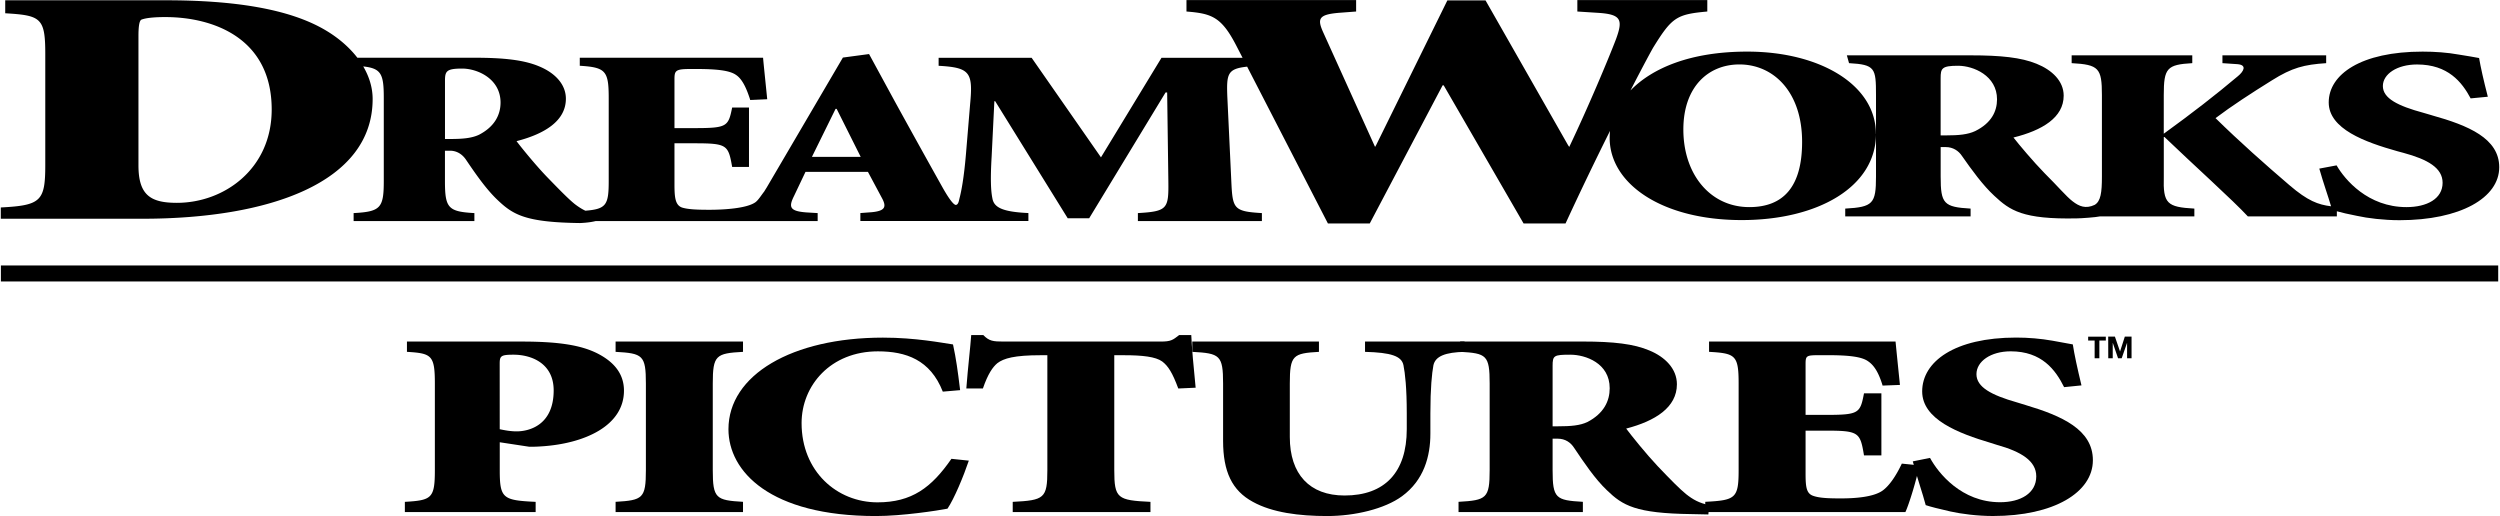
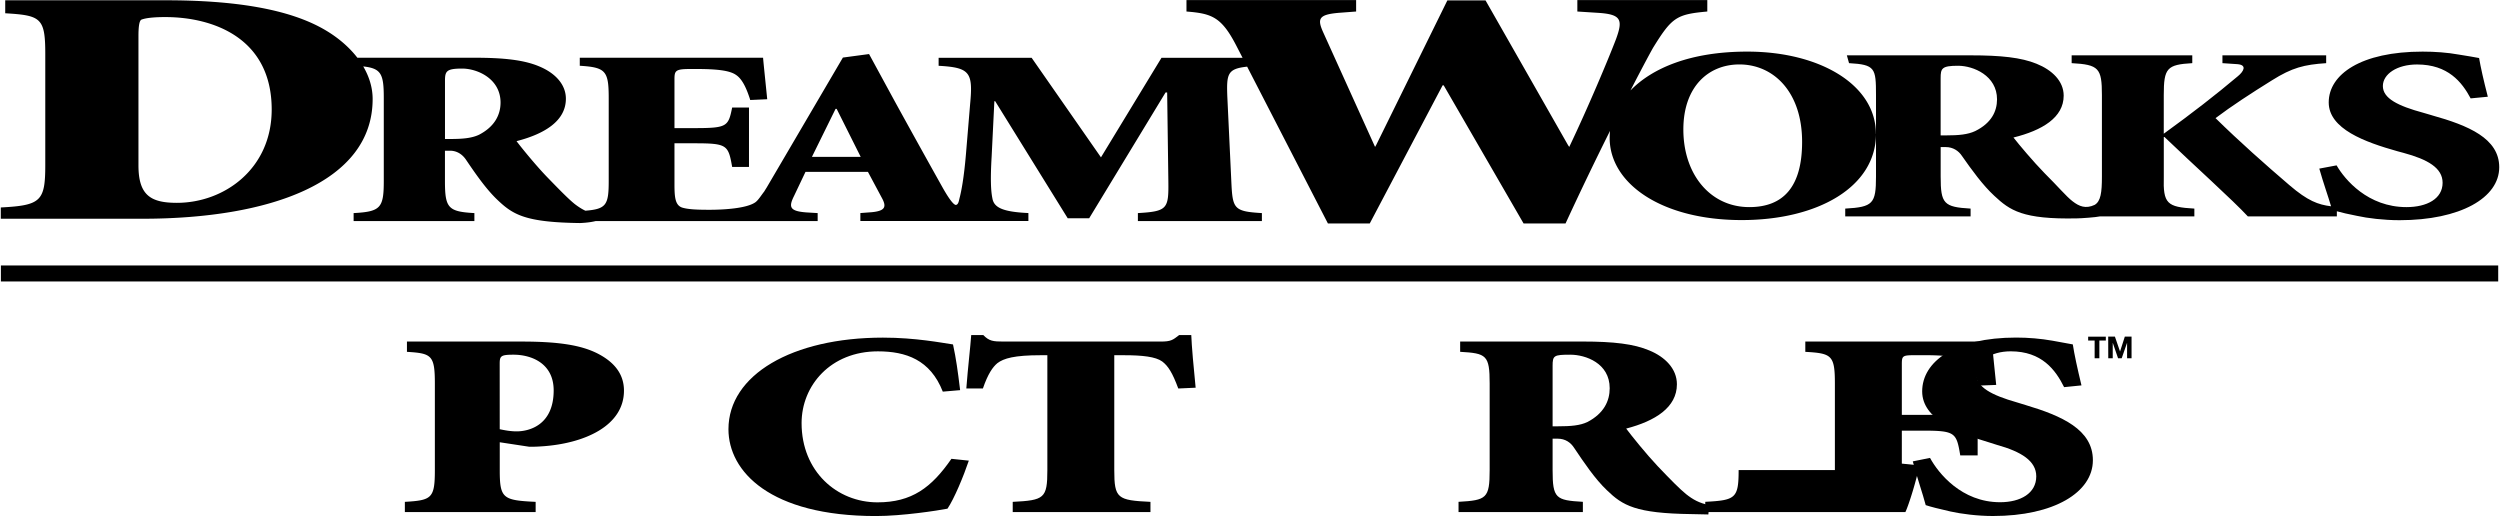
<svg xmlns="http://www.w3.org/2000/svg" width="2500" height="516" viewBox="0 0 806.488 166.566">
  <path d="M637.35 42.306c-2.392 1.132-5.382 1.399-9.407 1.399h-1.762v-18.44c0-3.214.363-4.036 5.649-4.036 4.9 0 12.556 3.16 12.556 10.848-.01 3.93-1.858 7.666-7.036 10.229zm147.433-5.083l-2.766-.811c-8.232-2.232-13.08-4.655-13.08-8.638 0-3.855 4.55-6.962 11.041-6.962 9.994 0 14.479 5.68 17.297 10.945l5.542-.534c-1.399-5.456-2.285-9.396-2.819-12.493-1.612-.32-3.64-.64-6.577-1.12-3.673-.663-7.71-.951-11.66-.951-19.87 0-30.302 7.325-30.302 16.4 0 8.553 11.66 12.802 22.187 15.76l1.912.513c7.88 2.124 12.663 4.88 12.663 9.663 0 5.178-5.061 7.858-11.67 7.858-12.429 0-19.882-8.84-22.551-13.475l-5.584 1.047c1.345 4.751 2.808 8.766 3.8 12.161-4.153-.512-7.527-1.73-13.453-6.823-7.847-6.716-16.101-14.03-23.842-21.632 5.221-3.94 11.478-8.019 18.215-12.204 6.524-4.1 10.357-5.061 17.5-5.542v-2.52h-33.484v2.52l4.784.32c3.363.246 1.965 2.446.213 3.876-7.217 6.087-14.83 11.98-23.938 18.58V30.667c0-8.692 1.025-9.802 9.204-10.283v-2.52h-38.94v2.52c8.755.48 9.77 1.591 9.77 10.283V57.03c0 5.082-.375 7.965-2.35 9.108-2.883 1.345-4.976.502-7.122-1.164-2.007-1.527-4.794-4.869-9.033-9.065-3.662-3.748-8.285-9.247-10.047-11.521 9.29-2.296 16.208-6.45 16.208-13.507 0-4.709-3.748-8.286-8.766-10.304-4.954-2.018-11.457-2.712-21.28-2.712H595.91l.705 2.52c8.435.48 8.702 1.591 8.702 10.283V57.03c0 8.713-.972 9.812-9.93 10.304v2.52h40.467v-2.52c-8.67-.492-9.663-1.591-9.663-10.304v-9.556h1.612c2.36 0 4.175 1.196 5.285 2.893 3.108 4.442 6.684 9.396 10.422 12.845 5.029 4.688 9.097 7.645 26.629 7.282 1.313 0 6.31-.363 7.463-.64h30.484v-2.52c-8.84-.492-10.122-1.591-9.866-10.304V44.228h.225c9.129 8.766 22.166 20.49 26.907 25.626h28.732v-1.655c1.538.427 3.727.95 6.514 1.484 3.416.758 8.616 1.398 13.699 1.398 19.657 0 32.203-7.228 32.203-17.094 0-9.343-9.994-13.486-21.697-16.753" />
  <path d="M564.423 66.853c-12.567 0-21.29-10.517-21.29-25.038 0-13.977 8.221-21.013 18.087-21.013 11.008 0 20.244 8.851 20.244 24.995 0 14.468-6.022 21.056-17.04 21.056zM261.837 50.634l7.624-15.482h.363l7.752 15.482h-15.739zM154.36 43.502c-2.35 1.11-5.296 1.366-9.257 1.366h-1.72V26.194c0-3.193.385-4.058 5.553-4.058 4.837 0 12.385 3.214 12.385 10.987-.01 3.94-1.91 7.773-6.961 10.379zM56.842 65.476c-8.477 0-12.407-2.456-12.407-12.108V11.694c0-2.712.192-5.19 1.068-5.392 1.217-.449 3.566-.79 7.613-.79 15.044 0 34.328 6.48 34.328 29.854-.011 19.208-15.386 30.11-30.602 30.11zm548.444-22.273c0-15.813-18.067-26.544-41.525-26.544-18.46 0-30.772 5.392-37.702 12.546 4.218-8.19 7.058-13.432 7.464-14.052 5.958-9.62 7.506-10.538 17.34-11.435V.013h-41.951v3.705l6.673.427c7.57.47 8.083 2.253 5.808 8.488-2.477 6.482-8.969 21.942-15.097 34.798l-.395-.587L479.27.12h-12.31l-23 46.724-.342.587-16.678-36.848c-2.071-4.537-1.558-5.872 4.901-6.438l5.66-.427V.013h-54.765v3.705c8.062.651 11.222 1.676 15.973 10.795l2.136 4.143h-26.17l-19.54 32.138-22.38-32.138h-30.024v2.583c10.079.566 11.147 2.061 10.175 12.29l-1.367 16.39c-.63 7.357-1.42 11.649-2.082 14.158-.203.865-.363 1.911-1.1 2.071-.886.118-2.829-2.893-4.484-5.861a4285.04 4285.04 0 0 1-15.258-27.505l-8.339-15.333-8.446 1.132-24.6 41.951c-.31.502-.556.876-.801 1.292-.993 1.26-1.922 2.819-2.883 3.492-2.766 1.922-9.845 2.402-14.831 2.402-3.854 0-6.78-.107-8.755-.705-2.275-.747-2.499-3.352-2.499-7.57V46.257h6.246c10.742 0 11.115.47 12.375 7.623h5.435V34.714h-5.435c-1.249 6.182-1.633 6.642-12.375 6.642h-6.246V25.713c0-2.85.224-3.438 5.008-3.438h2.093c6.662 0 10.73.48 12.748 1.9 1.976 1.293 3.364 4.154 4.613 8.105l5.477-.246c-.598-6.032-1.238-11.97-1.334-13.39h-59.174v2.585c8.36.512 9.342 1.633 9.342 10.42v26.748c0 7.72-.758 9.086-7.538 9.62-1.196-.566-2.295-1.281-3.449-2.168-2.007-1.622-4.708-4.377-8.894-8.69-3.587-3.717-8.147-9.3-9.876-11.597 9.129-2.349 15.93-6.566 15.93-13.688 0-4.805-3.705-8.424-8.638-10.453-4.837-2.04-11.254-2.787-20.906-2.787h-37.766c-2.712-3.523-6.353-6.566-10.304-8.894C92.943 2.725 74.855.088 53.105.088H1.427v4.196c11.531.683 12.93 1.463 12.93 13.144V53.25c0 11.692-1.399 13.048-14.361 13.72v3.642h45.678c40.884 0 74.357-11.596 74.357-38.652 0-3.748-1.142-7.272-3.032-10.518 5.83.64 6.63 2.456 6.63 10.197v26.747c0 8.755-1.014 9.93-9.737 10.4v2.573h38.983v-2.573c-8.5-.47-9.503-1.645-9.503-10.4v-9.738h1.633c2.307 0 4.058 1.26 5.179 2.937 3.064 4.527 6.535 9.556 10.24 13.037C165.389 69.34 169.435 71.786 187 72c2.53-.107 4.121-.417 5.029-.641h71.655v-2.573l-3.576-.214c-5.638-.395-5.766-1.847-4.047-5.317l3.694-7.773h20.159l4.42 8.264c1.602 2.883 1.367 4.314-3.17 4.751l-3.695.278v2.573h54.241v-2.573c-8.286-.384-11.105-1.762-11.617-4.73-.523-2.51-.662-6.396-.256-13.357l.886-18.013h.267l23.415 37.787h6.92l24.664-40.617h.513l.384 28.541c.117 8.98-.224 9.845-9.834 10.4v2.573h40.03v-2.573c-9.204-.545-9.46-1.41-9.877-10.4l-1.281-27.163c-.278-7.357.01-9.023 6.395-9.706l26.075 50.621H441.9l23.523-44.599h.341l25.797 44.6H505.1a1070.764 1070.764 0 0 1 14.36-29.887 27.489 27.489 0 0 0-.117 2.264c0 14.746 16.764 26.523 42.614 26.523 24.654 0 43.36-10.731 43.36-27.868M161.043 142.759l9.545 1.452c1.004 0 2.243 0 3.684-.107 14.212-.844 26.886-6.673 26.886-18.002 0-5.702-3.534-9.556-8.97-12.215-5.114-2.456-12.097-3.63-24.034-3.63h-37.05v3.32c7.965.48 9.011 1.079 9.011 10.23v27.953c0 9.14-1.036 9.727-9.684 10.24v3.299h42.218v-3.3c-10.581-.502-11.585-1.1-11.585-10.24v-9h-.021zm0-25.21c0-2.616.277-3.053 4.474-3.053 5.701 0 12.951 2.733 12.951 11.531 0 11.18-7.869 13.219-11.958 13.219-2.029 0-3.94-.374-5.456-.694l-.011-21.003" />
-   <path d="M229.826 123.806c0-9.14 1.026-9.748 9.76-10.229v-3.32h-41.13v3.32c8.766.48 9.78 1.079 9.78 10.23v27.942c0 9.14-1.014 9.727-9.78 10.24v3.299h41.13v-3.3c-8.734-.501-9.76-1.1-9.76-10.24v-27.942" />
  <path d="M309.672 125.942c-.78-6.364-1.281-10.069-2.296-14.756-3.555-.513-12.076-2.2-22.625-2.2-29.299 0-49.863 12.033-49.863 29.566 0 13.645 13.442 28.028 47.6 28.028 8.51 0 19.945-1.762 23.105-2.381 2.178-3.214 5.2-10.507 6.887-15.504l-5.616-.587c-6.46 9.332-12.813 14.051-23.875 14.051-13.048 0-24.494-9.972-24.494-25.572 0-12.172 9.396-23.17 24.622-23.17 9.033 0 16.924 2.69 20.96 13.005l5.595-.48M359.418 114.666h3.032c6.118 0 10.314.48 12.45 2.018 1.922 1.453 3.31 3.641 5.19 8.724l5.605-.256c-.63-6.257-1.282-13.465-1.41-16.988h-3.918c-2.061 1.602-2.659 2.093-5.958 2.093h-50.675c-3.427 0-4.698-.15-6.577-2.093h-3.908c-.31 4.303-1.036 10.143-1.58 17.244h5.349c1.634-4.752 3.182-6.93 4.677-8.179 2.039-1.548 5.445-2.563 13.998-2.563h2.135v37.094c0 9.14-1.014 9.727-11.18 10.24v3.299h44.461v-3.3c-10.666-.502-11.68-1.1-11.68-10.24v-37.093" />
-   <path d="M384.616 110.257v3.32c8.905.48 9.941 1.079 9.941 10.23v18.503c0 9.93 2.894 16.059 9.62 19.69 6.247 3.459 14.895 4.58 23.992 4.58 8.895 0 18.568-2.306 24.142-6.396 7.1-5.2 9.161-12.92 9.161-20.17v-6.555c0-8.307.502-12.952.982-15.568.662-2.968 3.94-4.164 10.048-4.314v-3.32h-32.128v3.32c8.381.225 11.809 1.346 12.407 4.314.523 2.616 1.067 7.26 1.067 15.568v5.082c0 13.945-7.121 21.408-20.084 21.408-11.286 0-17.67-6.876-17.67-18.867v-17.276c0-9.14 1.035-9.748 9.406-10.229v-3.32h-40.884" />
  <path d="M500.925 141.605h1.644c2.435 0 4.218 1.228 5.35 3.033 3.181 4.74 6.716 9.994 10.549 13.624 5.06 4.901 9.257 7.464 27.249 7.688l5.488.117.256-3.021c-3.193-.652-5.2-1.762-7.464-3.556-2.06-1.676-4.89-4.538-9.171-9.033-3.673-3.887-8.371-9.727-10.155-12.108 9.407-2.456 16.38-6.844 16.38-14.308 0-4.986-3.802-8.82-8.895-10.912-4.933-2.104-11.542-2.883-21.461-2.883h-39.613v3.32c8.499.481 9.524 1.08 9.524 10.23v27.953c0 9.14-1.025 9.727-10.047 10.24v3.299h40.136v-3.3c-8.766-.501-9.77-1.1-9.77-10.24v-10.143zm0-23.468c0-3.385.384-3.641 5.723-3.641 4.922 0 12.706 2.733 12.706 10.826 0 4.154-1.911 8.137-7.143 10.88-2.402 1.165-5.435 1.41-9.514 1.41h-1.772v-19.475" />
-   <path d="M560.974 151.749c0 9.14-1.025 9.727-10.773 10.24v3.299h64.609c1.11-2.296 3.78-10.902 4.463-15.066l-5.616-.566c-1.9 4.026-4.058 7.154-6.204 8.702-2.808 2.008-8.382 2.53-13.475 2.53-3.897 0-6.833-.106-8.851-.8-2.285-.737-2.542-2.85-2.542-7.271V139.01h6.354c10.89 0 11.264.534 12.503 7.987h5.616v-20.02h-5.616c-1.239 6.47-1.613 6.95-12.503 6.95h-6.354v-16.325c0-2.947.257-2.947 5.062-2.947h2.135c6.737 0 10.923.48 12.984 1.964 1.986 1.346 3.427 3.695 4.687 7.848l5.595-.213a2846.563 2846.563 0 0 1-1.42-13.998h-60.2v3.32c8.51.48 9.546 1.079 9.546 10.23v27.942" />
+   <path d="M560.974 151.749c0 9.14-1.025 9.727-10.773 10.24v3.299h64.609c1.11-2.296 3.78-10.902 4.463-15.066l-5.616-.566V139.01h6.354c10.89 0 11.264.534 12.503 7.987h5.616v-20.02h-5.616c-1.239 6.47-1.613 6.95-12.503 6.95h-6.354v-16.325c0-2.947.257-2.947 5.062-2.947h2.135c6.737 0 10.923.48 12.984 1.964 1.986 1.346 3.427 3.695 4.687 7.848l5.595-.213a2846.563 2846.563 0 0 1-1.42-13.998h-60.2v3.32c8.51.48 9.546 1.079 9.546 10.23v27.942" />
  <path d="M617.202 148.962c1.505 5.67 3.15 10.23 4.164 14.094 1.537.523 4.217 1.196 8.018 2.061 3.406.758 8.638 1.452 13.689 1.452 19.678 0 32.256-7.624 32.256-18.013 0-9.898-10.037-14.318-21.728-17.81l-2.787-.854c-8.264-2.36-13.07-4.922-13.07-9.107 0-4.111 4.581-7.378 11.052-7.378 10.047 0 14.468 5.979 17.244 11.563l5.605-.566c-1.377-5.734-2.285-9.92-2.797-13.23-1.655-.309-3.652-.661-6.61-1.206-3.672-.65-7.708-1.003-11.659-1.003-19.945 0-30.356 7.794-30.356 17.372 0 9.054 11.681 13.528 22.21 16.657l1.91.608c7.891 2.2 12.706 5.19 12.706 10.165 0 5.456-5.05 8.35-11.68 8.35-12.45 0-19.957-9.407-22.615-14.308l-5.563 1.121M675.895 115.649h1.527v-5.723h2.082v-1.25h-5.702v1.25h2.093v5.723M680.294 115.649h1.442v-4.901h.042l1.677 4.9h1.174l1.72-4.954h.02v4.955h1.442v-6.983h-2.178l-1.538 4.805-1.655-4.805h-2.167l.021 6.983M.028 85.688H806.17v5.168H.028v-5.168z" />
</svg>